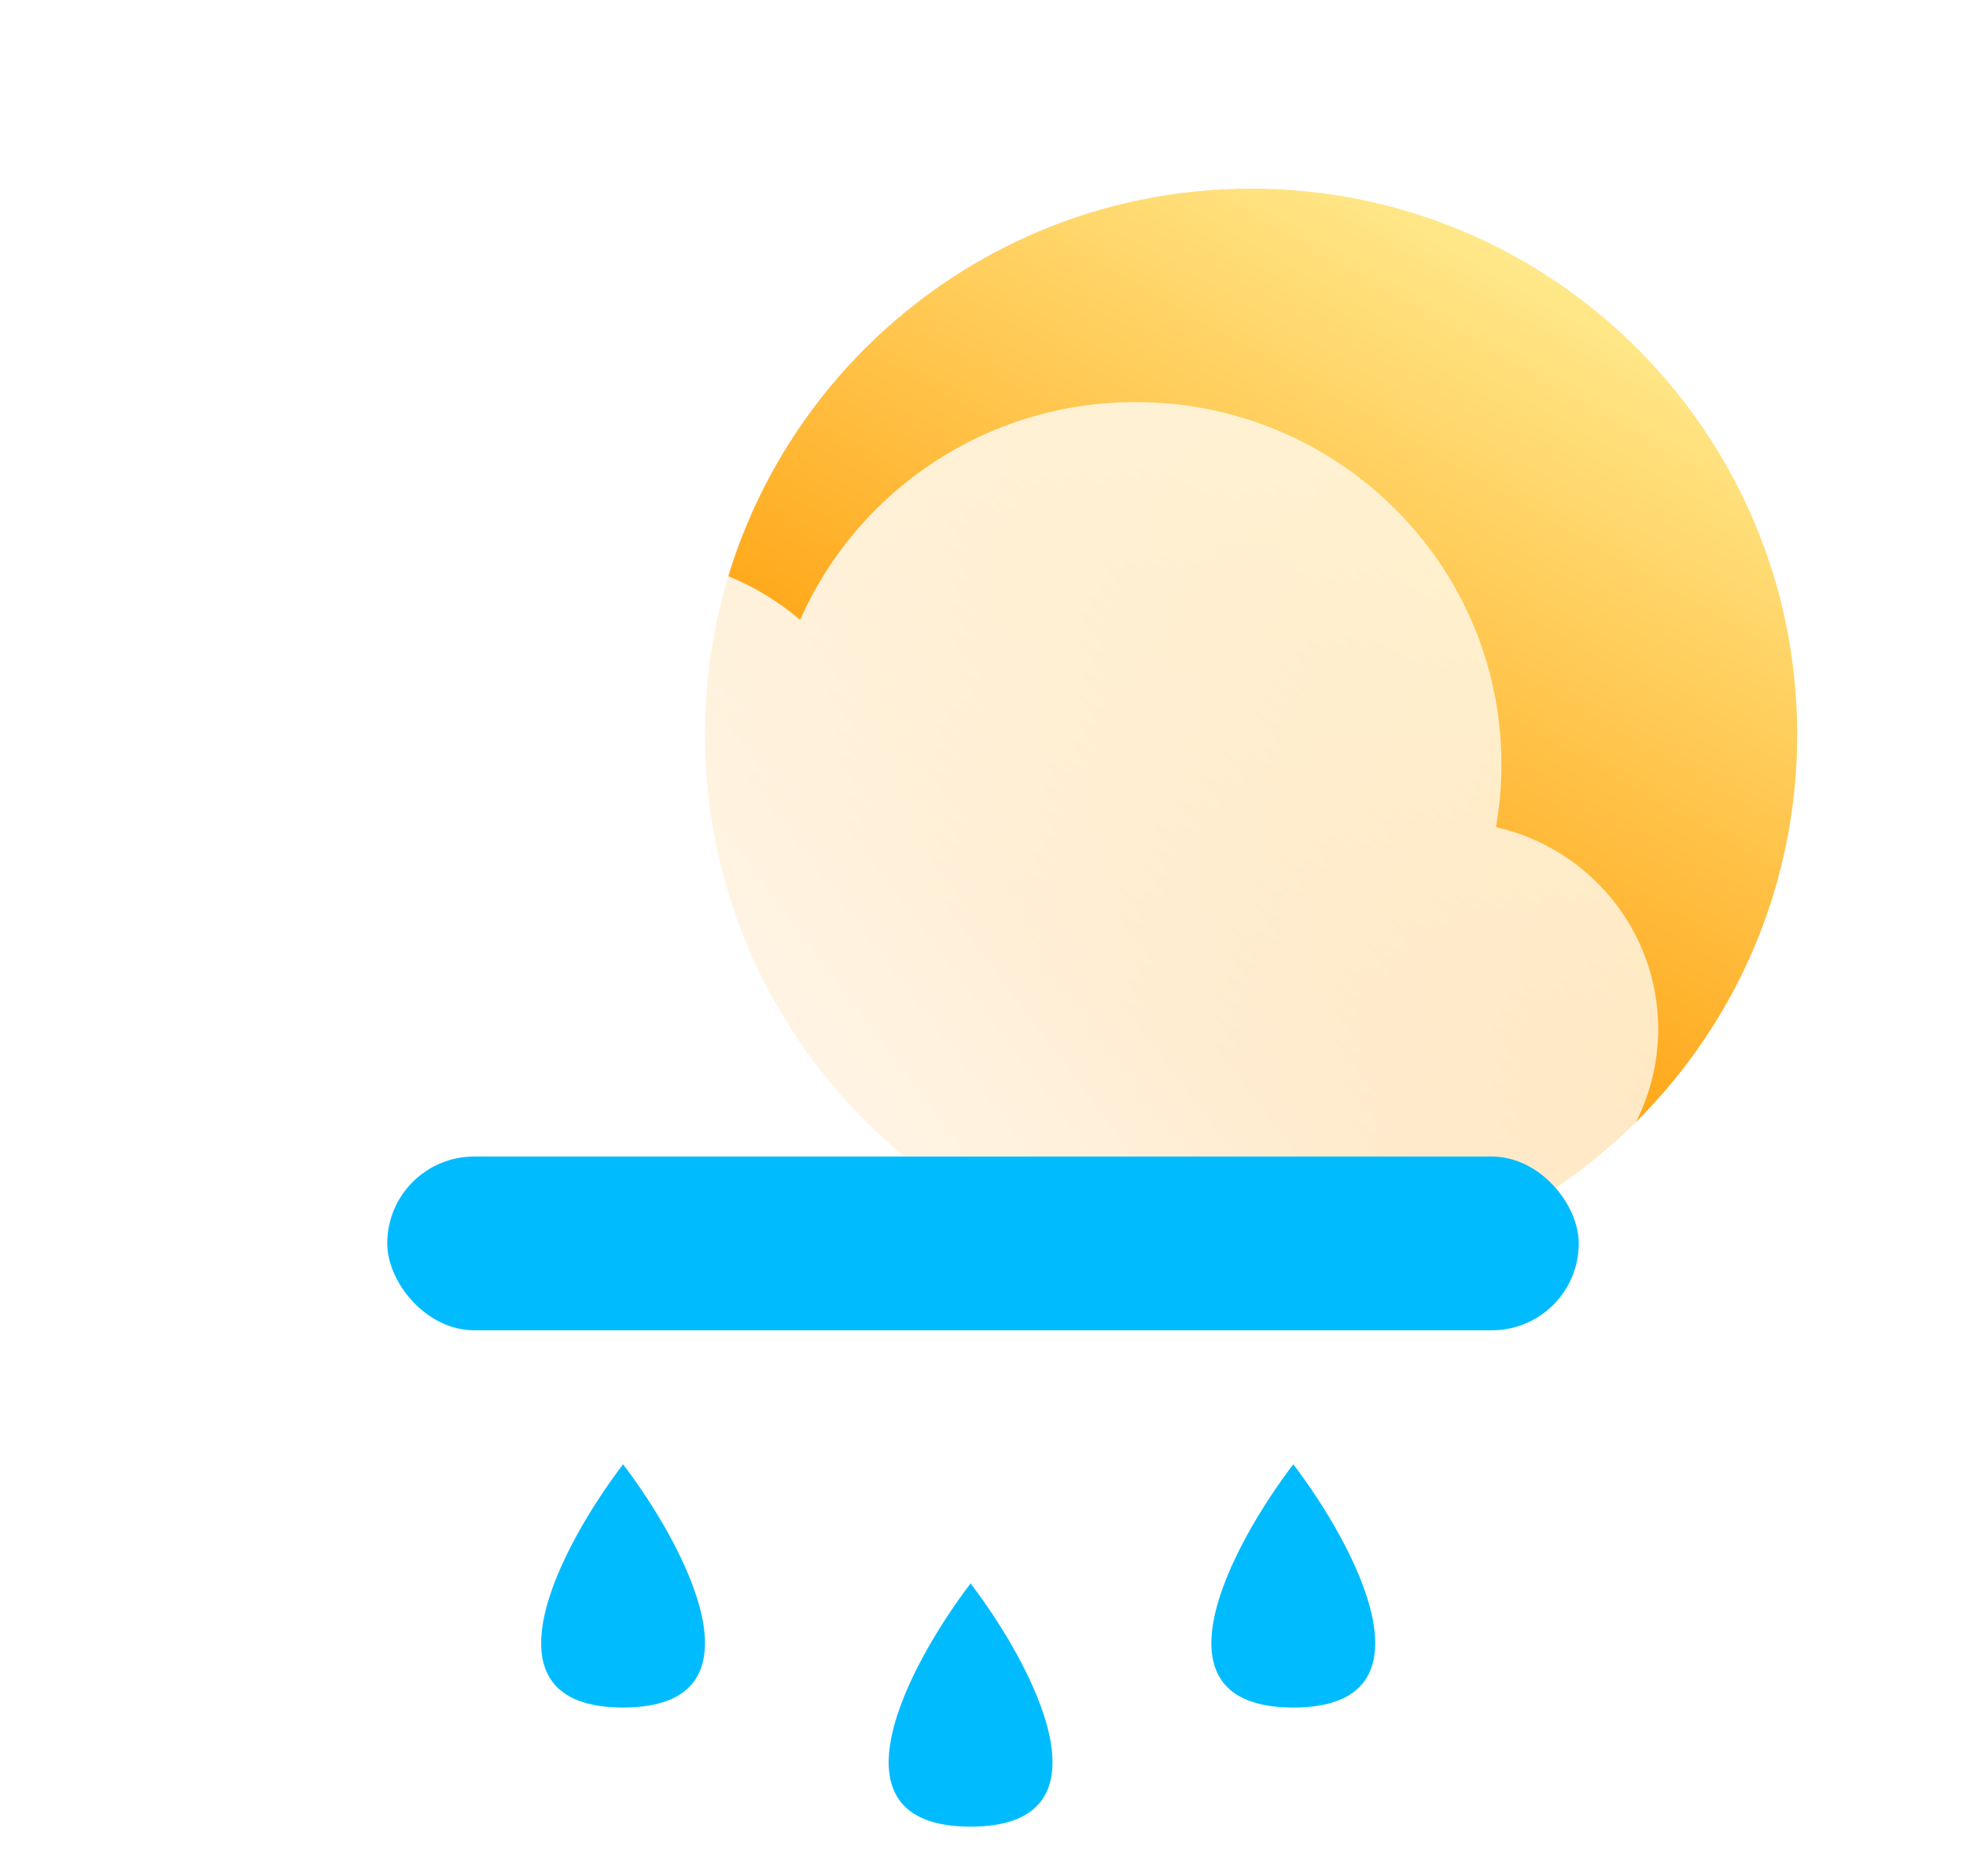
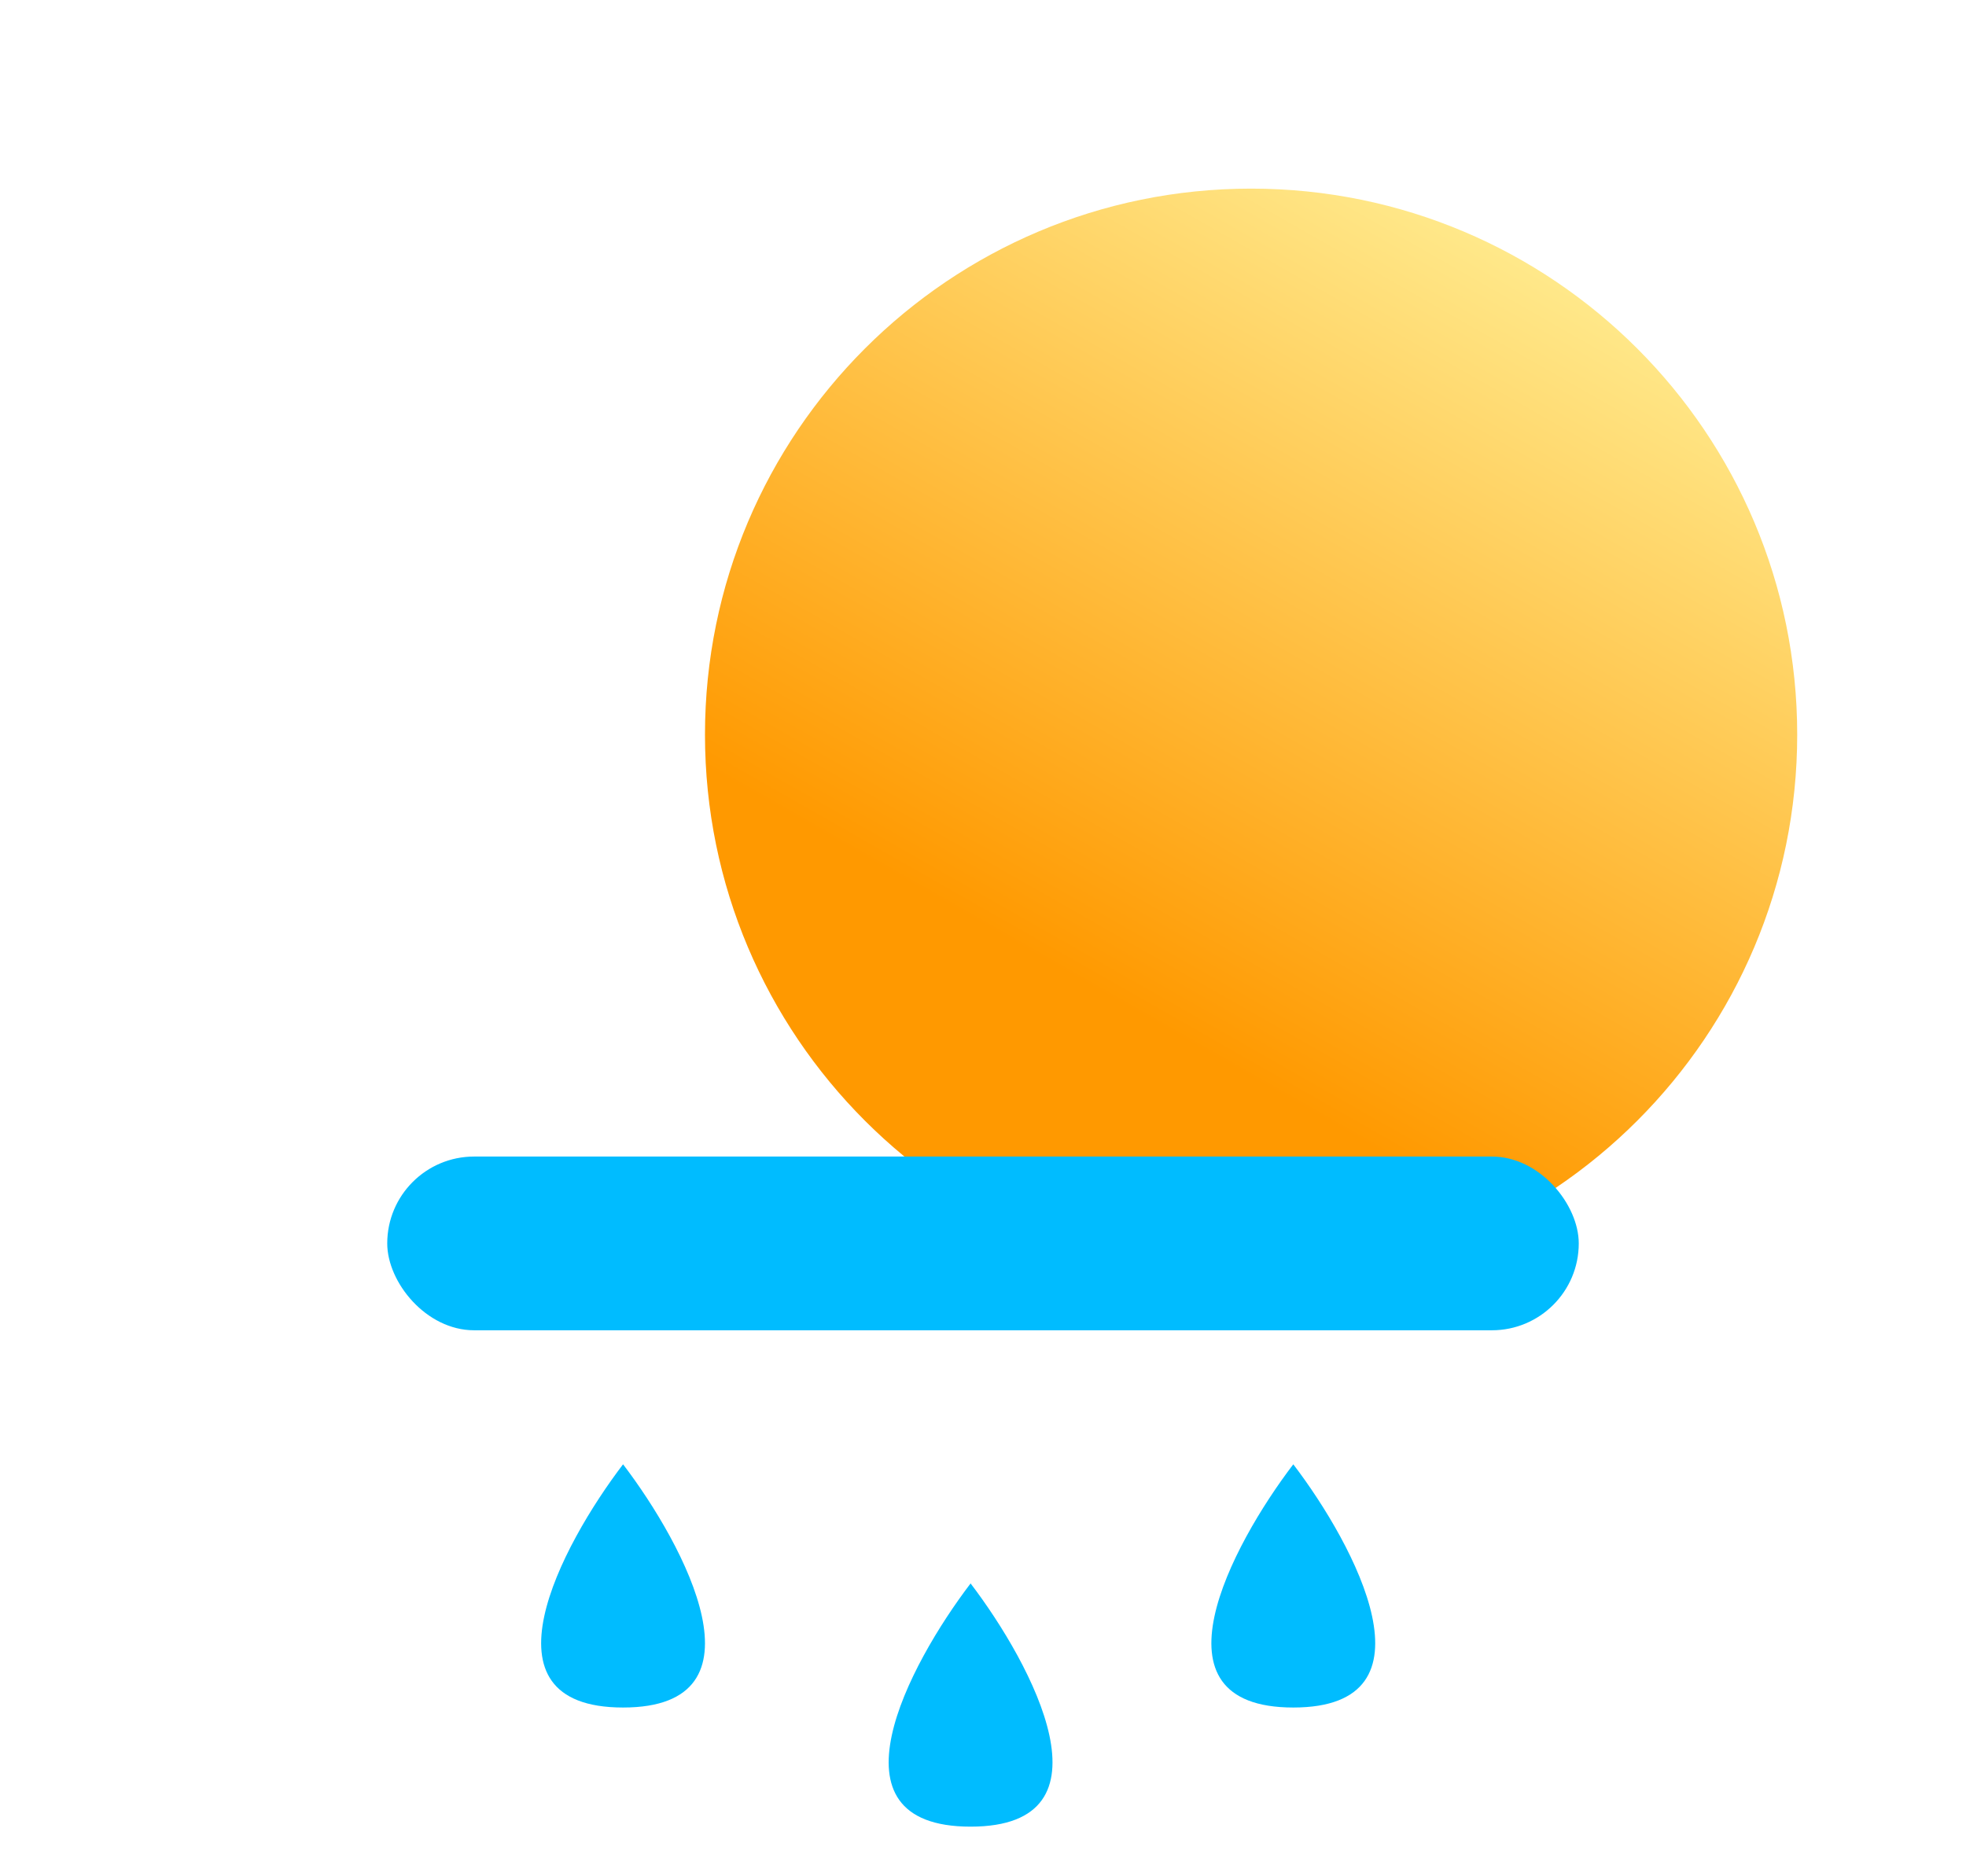
<svg xmlns="http://www.w3.org/2000/svg" width="396" height="378" viewBox="0 0 396 378" fill="none">
  <g filter="url(#filter0_di_8_11)">
    <path d="M362 114C362 174.751 312.751 224 252 224C191.249 224 142 174.751 142 114C142 53.249 191.249 4 252 4C312.751 4 362 53.249 362 114Z" fill="url(#paint0_linear_8_11)" />
  </g>
  <g filter="url(#filter1_b_8_11)">
    <g filter="url(#filter2_i_8_11)">
-       <path d="M301.326 155.629C302.049 151.524 302.426 147.302 302.426 142.993C302.426 102.68 269.441 70 228.752 70C198.503 70 172.512 88.061 161.166 113.893C151.974 106.03 140.047 101.283 127.012 101.283C97.949 101.283 74.388 124.885 74.388 154C74.388 155.621 74.462 157.225 74.605 158.809C60.626 165.593 51 179.828 51 196.29C51 219.326 69.848 238 93.099 238H291.901C315.152 238 334 219.326 334 196.29C334 176.464 320.039 159.869 301.326 155.629Z" fill="url(#paint1_linear_8_11)" />
-     </g>
+       </g>
  </g>
  <g filter="url(#filter3_di_8_11)">
    <path d="M125.5 266C113.049 282.333 95.617 315 125.5 315C155.383 315 137.951 282.333 125.5 266Z" fill="#00BCFF" />
  </g>
  <g filter="url(#filter4_di_8_11)">
    <path d="M195.5 290C183.049 306.333 165.617 339 195.5 339C225.383 339 207.951 306.333 195.5 290Z" fill="#00BCFF" />
  </g>
  <g filter="url(#filter5_di_8_11)">
    <path d="M260.5 266C248.049 282.333 230.617 315 260.5 315C290.383 315 272.951 282.333 260.5 266Z" fill="#00BCFF" />
  </g>
  <g filter="url(#filter6_f_8_11)">
    <rect x="78" y="233" width="240" height="35" rx="17.5" fill="#00BCFF" />
  </g>
  <defs>
    <filter id="filter0_di_8_11" x="109" y="0" width="286" height="286" filterUnits="userSpaceOnUse" color-interpolation-filters="sRGB">
      <feFlood flood-opacity="0" result="BackgroundImageFix" />
      <feColorMatrix in="SourceAlpha" type="matrix" values="0 0 0 0 0 0 0 0 0 0 0 0 0 0 0 0 0 0 127 0" result="hardAlpha" />
      <feOffset dy="29" />
      <feGaussianBlur stdDeviation="16.5" />
      <feComposite in2="hardAlpha" operator="out" />
      <feColorMatrix type="matrix" values="0 0 0 0 0.284 0 0 0 0 0.182 0 0 0 0 0.912 0 0 0 0.68 0" />
      <feBlend mode="normal" in2="BackgroundImageFix" result="effect1_dropShadow_8_11" />
      <feBlend mode="normal" in="SourceGraphic" in2="effect1_dropShadow_8_11" result="shape" />
      <feColorMatrix in="SourceAlpha" type="matrix" values="0 0 0 0 0 0 0 0 0 0 0 0 0 0 0 0 0 0 127 0" result="hardAlpha" />
      <feOffset dy="5" />
      <feGaussianBlur stdDeviation="9" />
      <feComposite in2="hardAlpha" operator="arithmetic" k2="-1" k3="1" />
      <feColorMatrix type="matrix" values="0 0 0 0 1 0 0 0 0 1 0 0 0 0 1 0 0 0 0.81 0" />
      <feBlend mode="normal" in2="shape" result="effect2_innerShadow_8_11" />
    </filter>
    <filter id="filter1_b_8_11" x="24" y="43" width="337" height="222" filterUnits="userSpaceOnUse" color-interpolation-filters="sRGB">
      <feFlood flood-opacity="0" result="BackgroundImageFix" />
      <feGaussianBlur in="BackgroundImageFix" stdDeviation="13.5" />
      <feComposite in2="SourceAlpha" operator="in" result="effect1_backgroundBlur_8_11" />
      <feBlend mode="normal" in="SourceGraphic" in2="effect1_backgroundBlur_8_11" result="shape" />
    </filter>
    <filter id="filter2_i_8_11" x="51" y="70" width="283" height="178" filterUnits="userSpaceOnUse" color-interpolation-filters="sRGB">
      <feFlood flood-opacity="0" result="BackgroundImageFix" />
      <feBlend mode="normal" in="SourceGraphic" in2="BackgroundImageFix" result="shape" />
      <feColorMatrix in="SourceAlpha" type="matrix" values="0 0 0 0 0 0 0 0 0 0 0 0 0 0 0 0 0 0 127 0" result="hardAlpha" />
      <feOffset dy="11" />
      <feGaussianBlur stdDeviation="5" />
      <feComposite in2="hardAlpha" operator="arithmetic" k2="-1" k3="1" />
      <feColorMatrix type="matrix" values="0 0 0 0 1 0 0 0 0 1 0 0 0 0 1 0 0 0 1 0" />
      <feBlend mode="normal" in2="shape" result="effect1_innerShadow_8_11" />
    </filter>
    <filter id="filter3_di_8_11" x="90" y="266" width="71" height="88" filterUnits="userSpaceOnUse" color-interpolation-filters="sRGB">
      <feFlood flood-opacity="0" result="BackgroundImageFix" />
      <feColorMatrix in="SourceAlpha" type="matrix" values="0 0 0 0 0 0 0 0 0 0 0 0 0 0 0 0 0 0 127 0" result="hardAlpha" />
      <feOffset dy="20" />
      <feGaussianBlur stdDeviation="9.5" />
      <feComposite in2="hardAlpha" operator="out" />
      <feColorMatrix type="matrix" values="0 0 0 0 0.284 0 0 0 0 0.179 0 0 0 0 0.933 0 0 0 1 0" />
      <feBlend mode="normal" in2="BackgroundImageFix" result="effect1_dropShadow_8_11" />
      <feBlend mode="normal" in="SourceGraphic" in2="effect1_dropShadow_8_11" result="shape" />
      <feColorMatrix in="SourceAlpha" type="matrix" values="0 0 0 0 0 0 0 0 0 0 0 0 0 0 0 0 0 0 127 0" result="hardAlpha" />
      <feOffset dy="9" />
      <feGaussianBlur stdDeviation="1.5" />
      <feComposite in2="hardAlpha" operator="arithmetic" k2="-1" k3="1" />
      <feColorMatrix type="matrix" values="0 0 0 0 1 0 0 0 0 1 0 0 0 0 1 0 0 0 0.21 0" />
      <feBlend mode="normal" in2="shape" result="effect2_innerShadow_8_11" />
    </filter>
    <filter id="filter4_di_8_11" x="160" y="290" width="71" height="88" filterUnits="userSpaceOnUse" color-interpolation-filters="sRGB">
      <feFlood flood-opacity="0" result="BackgroundImageFix" />
      <feColorMatrix in="SourceAlpha" type="matrix" values="0 0 0 0 0 0 0 0 0 0 0 0 0 0 0 0 0 0 127 0" result="hardAlpha" />
      <feOffset dy="20" />
      <feGaussianBlur stdDeviation="9.5" />
      <feComposite in2="hardAlpha" operator="out" />
      <feColorMatrix type="matrix" values="0 0 0 0 0.284 0 0 0 0 0.179 0 0 0 0 0.933 0 0 0 1 0" />
      <feBlend mode="normal" in2="BackgroundImageFix" result="effect1_dropShadow_8_11" />
      <feBlend mode="normal" in="SourceGraphic" in2="effect1_dropShadow_8_11" result="shape" />
      <feColorMatrix in="SourceAlpha" type="matrix" values="0 0 0 0 0 0 0 0 0 0 0 0 0 0 0 0 0 0 127 0" result="hardAlpha" />
      <feOffset dy="9" />
      <feGaussianBlur stdDeviation="1.5" />
      <feComposite in2="hardAlpha" operator="arithmetic" k2="-1" k3="1" />
      <feColorMatrix type="matrix" values="0 0 0 0 1 0 0 0 0 1 0 0 0 0 1 0 0 0 0.21 0" />
      <feBlend mode="normal" in2="shape" result="effect2_innerShadow_8_11" />
    </filter>
    <filter id="filter5_di_8_11" x="225" y="266" width="71" height="88" filterUnits="userSpaceOnUse" color-interpolation-filters="sRGB">
      <feFlood flood-opacity="0" result="BackgroundImageFix" />
      <feColorMatrix in="SourceAlpha" type="matrix" values="0 0 0 0 0 0 0 0 0 0 0 0 0 0 0 0 0 0 127 0" result="hardAlpha" />
      <feOffset dy="20" />
      <feGaussianBlur stdDeviation="9.5" />
      <feComposite in2="hardAlpha" operator="out" />
      <feColorMatrix type="matrix" values="0 0 0 0 0.284 0 0 0 0 0.179 0 0 0 0 0.933 0 0 0 1 0" />
      <feBlend mode="normal" in2="BackgroundImageFix" result="effect1_dropShadow_8_11" />
      <feBlend mode="normal" in="SourceGraphic" in2="effect1_dropShadow_8_11" result="shape" />
      <feColorMatrix in="SourceAlpha" type="matrix" values="0 0 0 0 0 0 0 0 0 0 0 0 0 0 0 0 0 0 127 0" result="hardAlpha" />
      <feOffset dy="9" />
      <feGaussianBlur stdDeviation="1.5" />
      <feComposite in2="hardAlpha" operator="arithmetic" k2="-1" k3="1" />
      <feColorMatrix type="matrix" values="0 0 0 0 1 0 0 0 0 1 0 0 0 0 1 0 0 0 0.21 0" />
      <feBlend mode="normal" in2="shape" result="effect2_innerShadow_8_11" />
    </filter>
    <filter id="filter6_f_8_11" x="0" y="155" width="396" height="191" filterUnits="userSpaceOnUse" color-interpolation-filters="sRGB">
      <feFlood flood-opacity="0" result="BackgroundImageFix" />
      <feBlend mode="normal" in="SourceGraphic" in2="BackgroundImageFix" result="shape" />
      <feGaussianBlur stdDeviation="39" result="effect1_foregroundBlur_8_11" />
    </filter>
    <linearGradient id="paint0_linear_8_11" x1="235.291" y1="173.873" x2="325.797" y2="15.139" gradientUnits="userSpaceOnUse">
      <stop stop-color="#FF9900" />
      <stop offset="1" stop-color="#FFEE94" />
    </linearGradient>
    <linearGradient id="paint1_linear_8_11" x1="69" y1="223" x2="354.5" y2="9.5" gradientUnits="userSpaceOnUse">
      <stop stop-color="white" />
      <stop offset="1" stop-color="white" stop-opacity="0.58" />
    </linearGradient>
  </defs>
</svg>